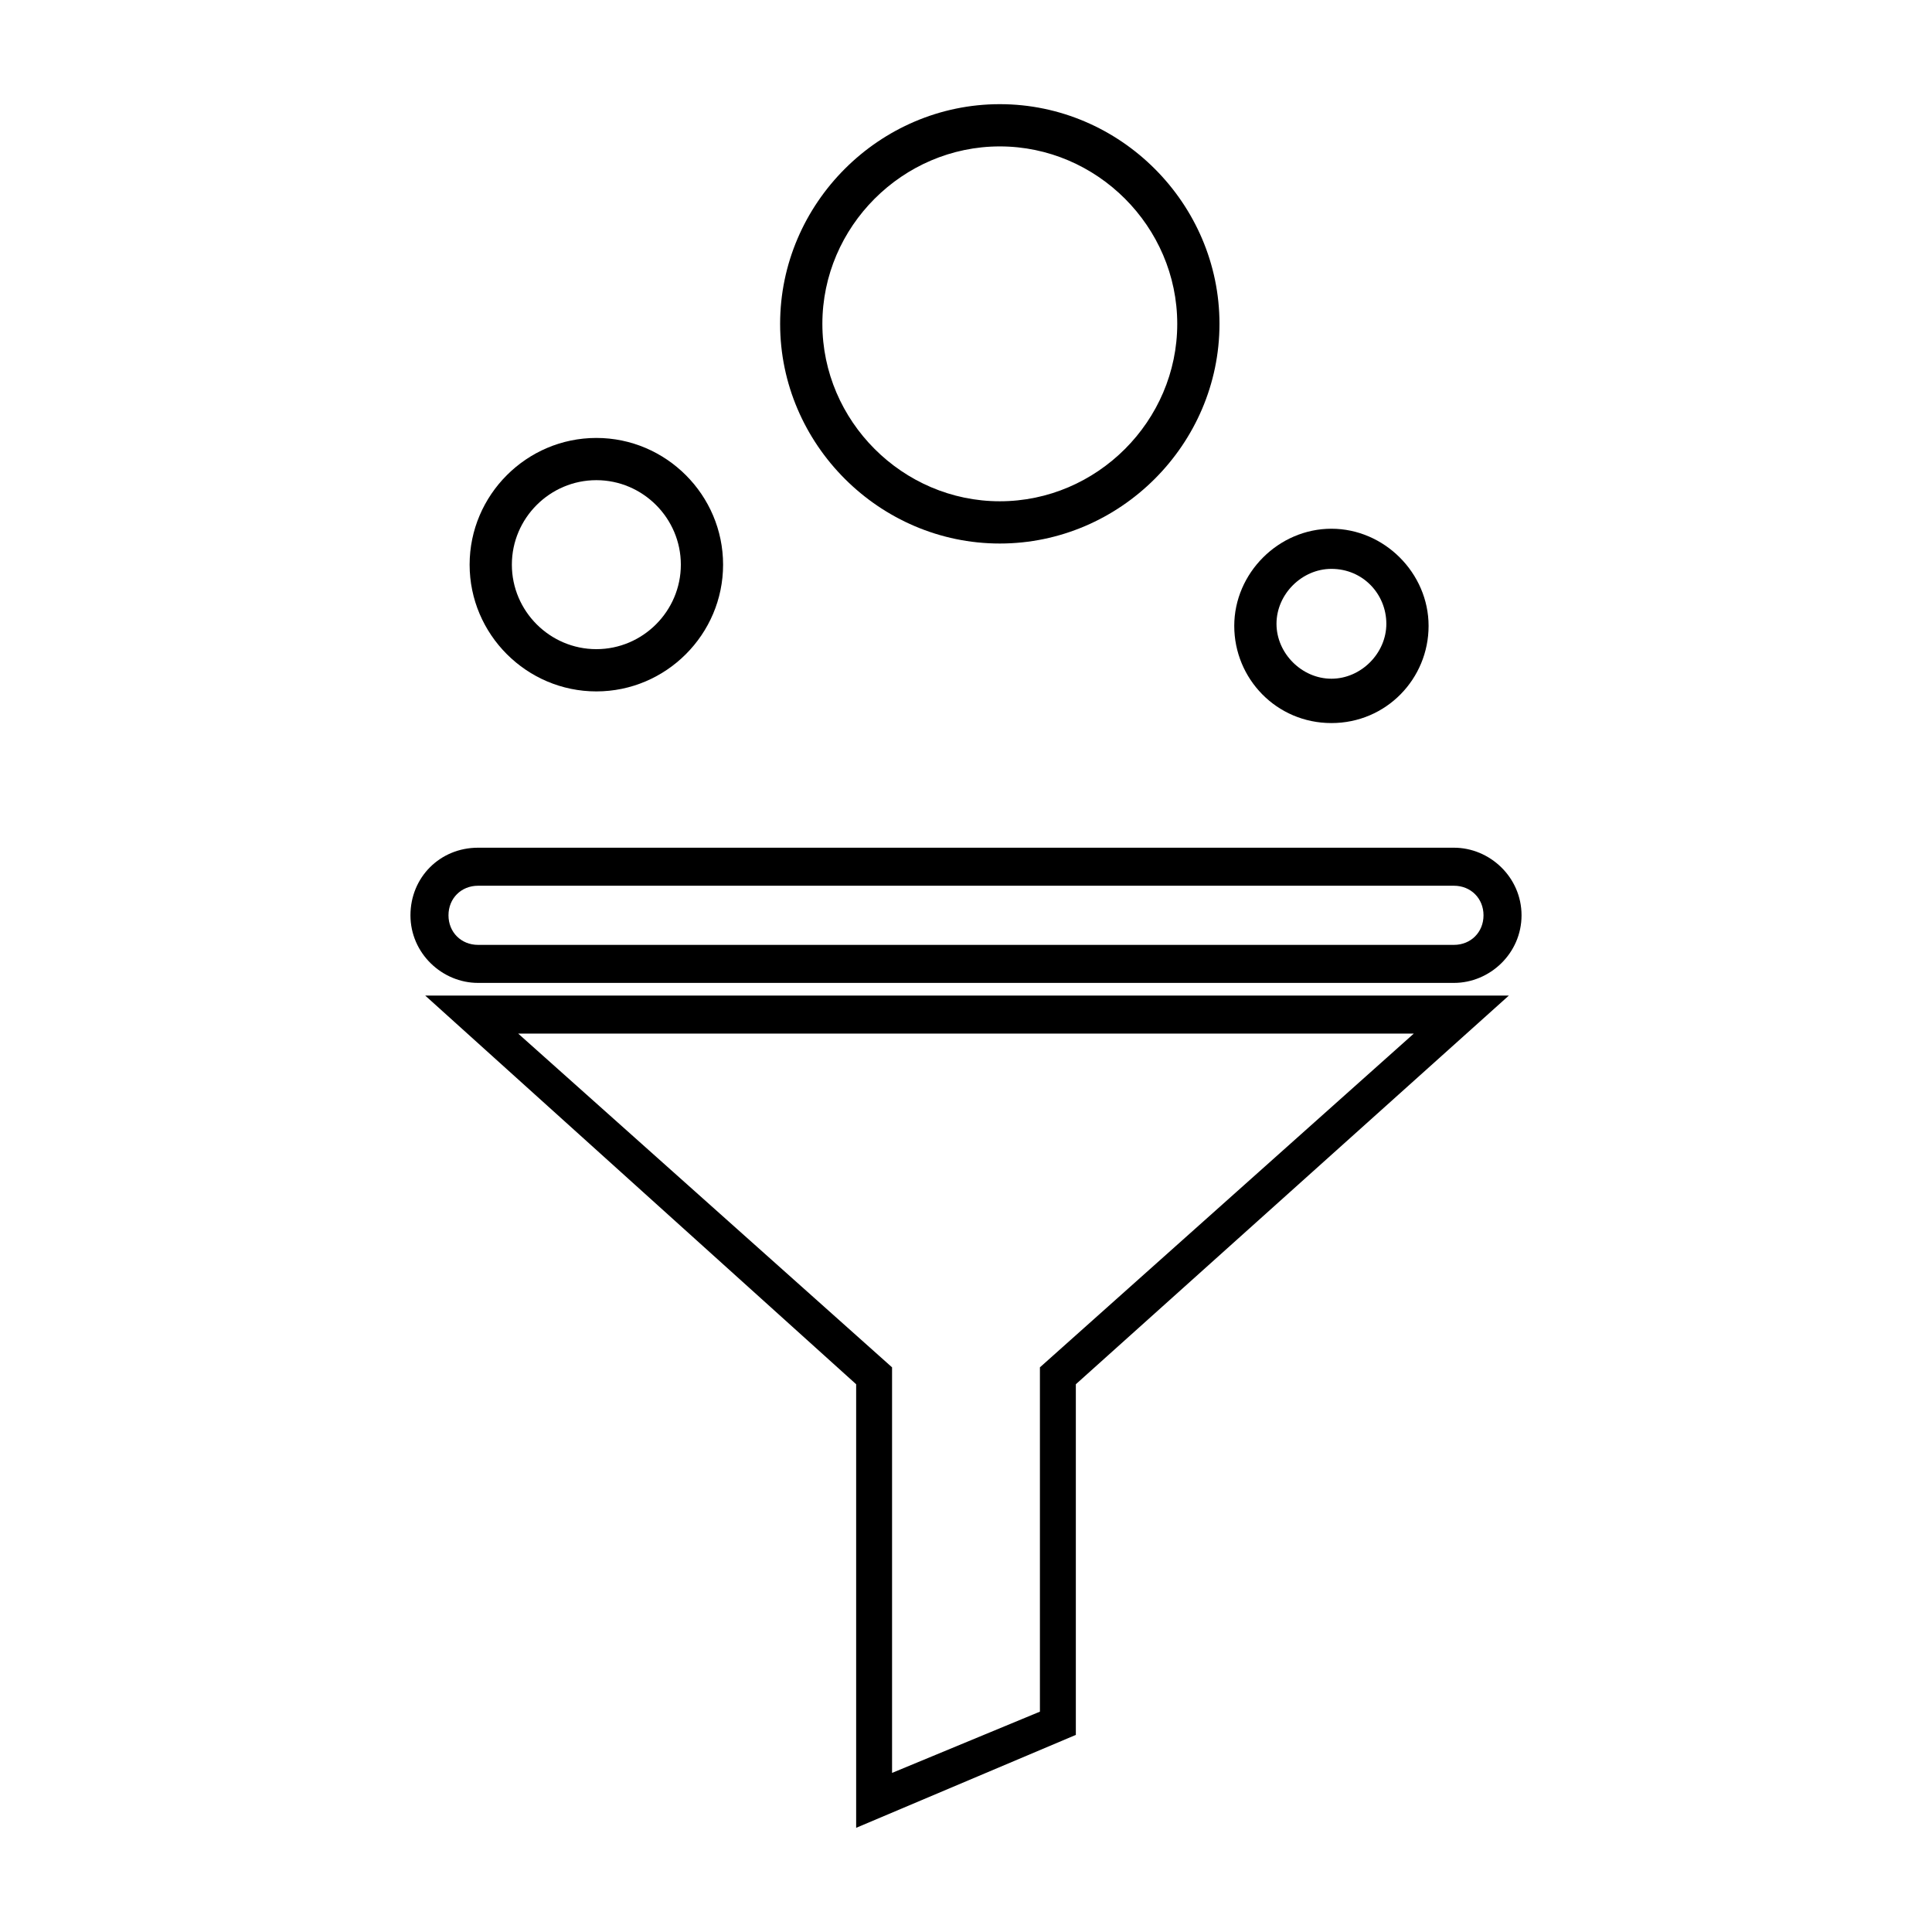
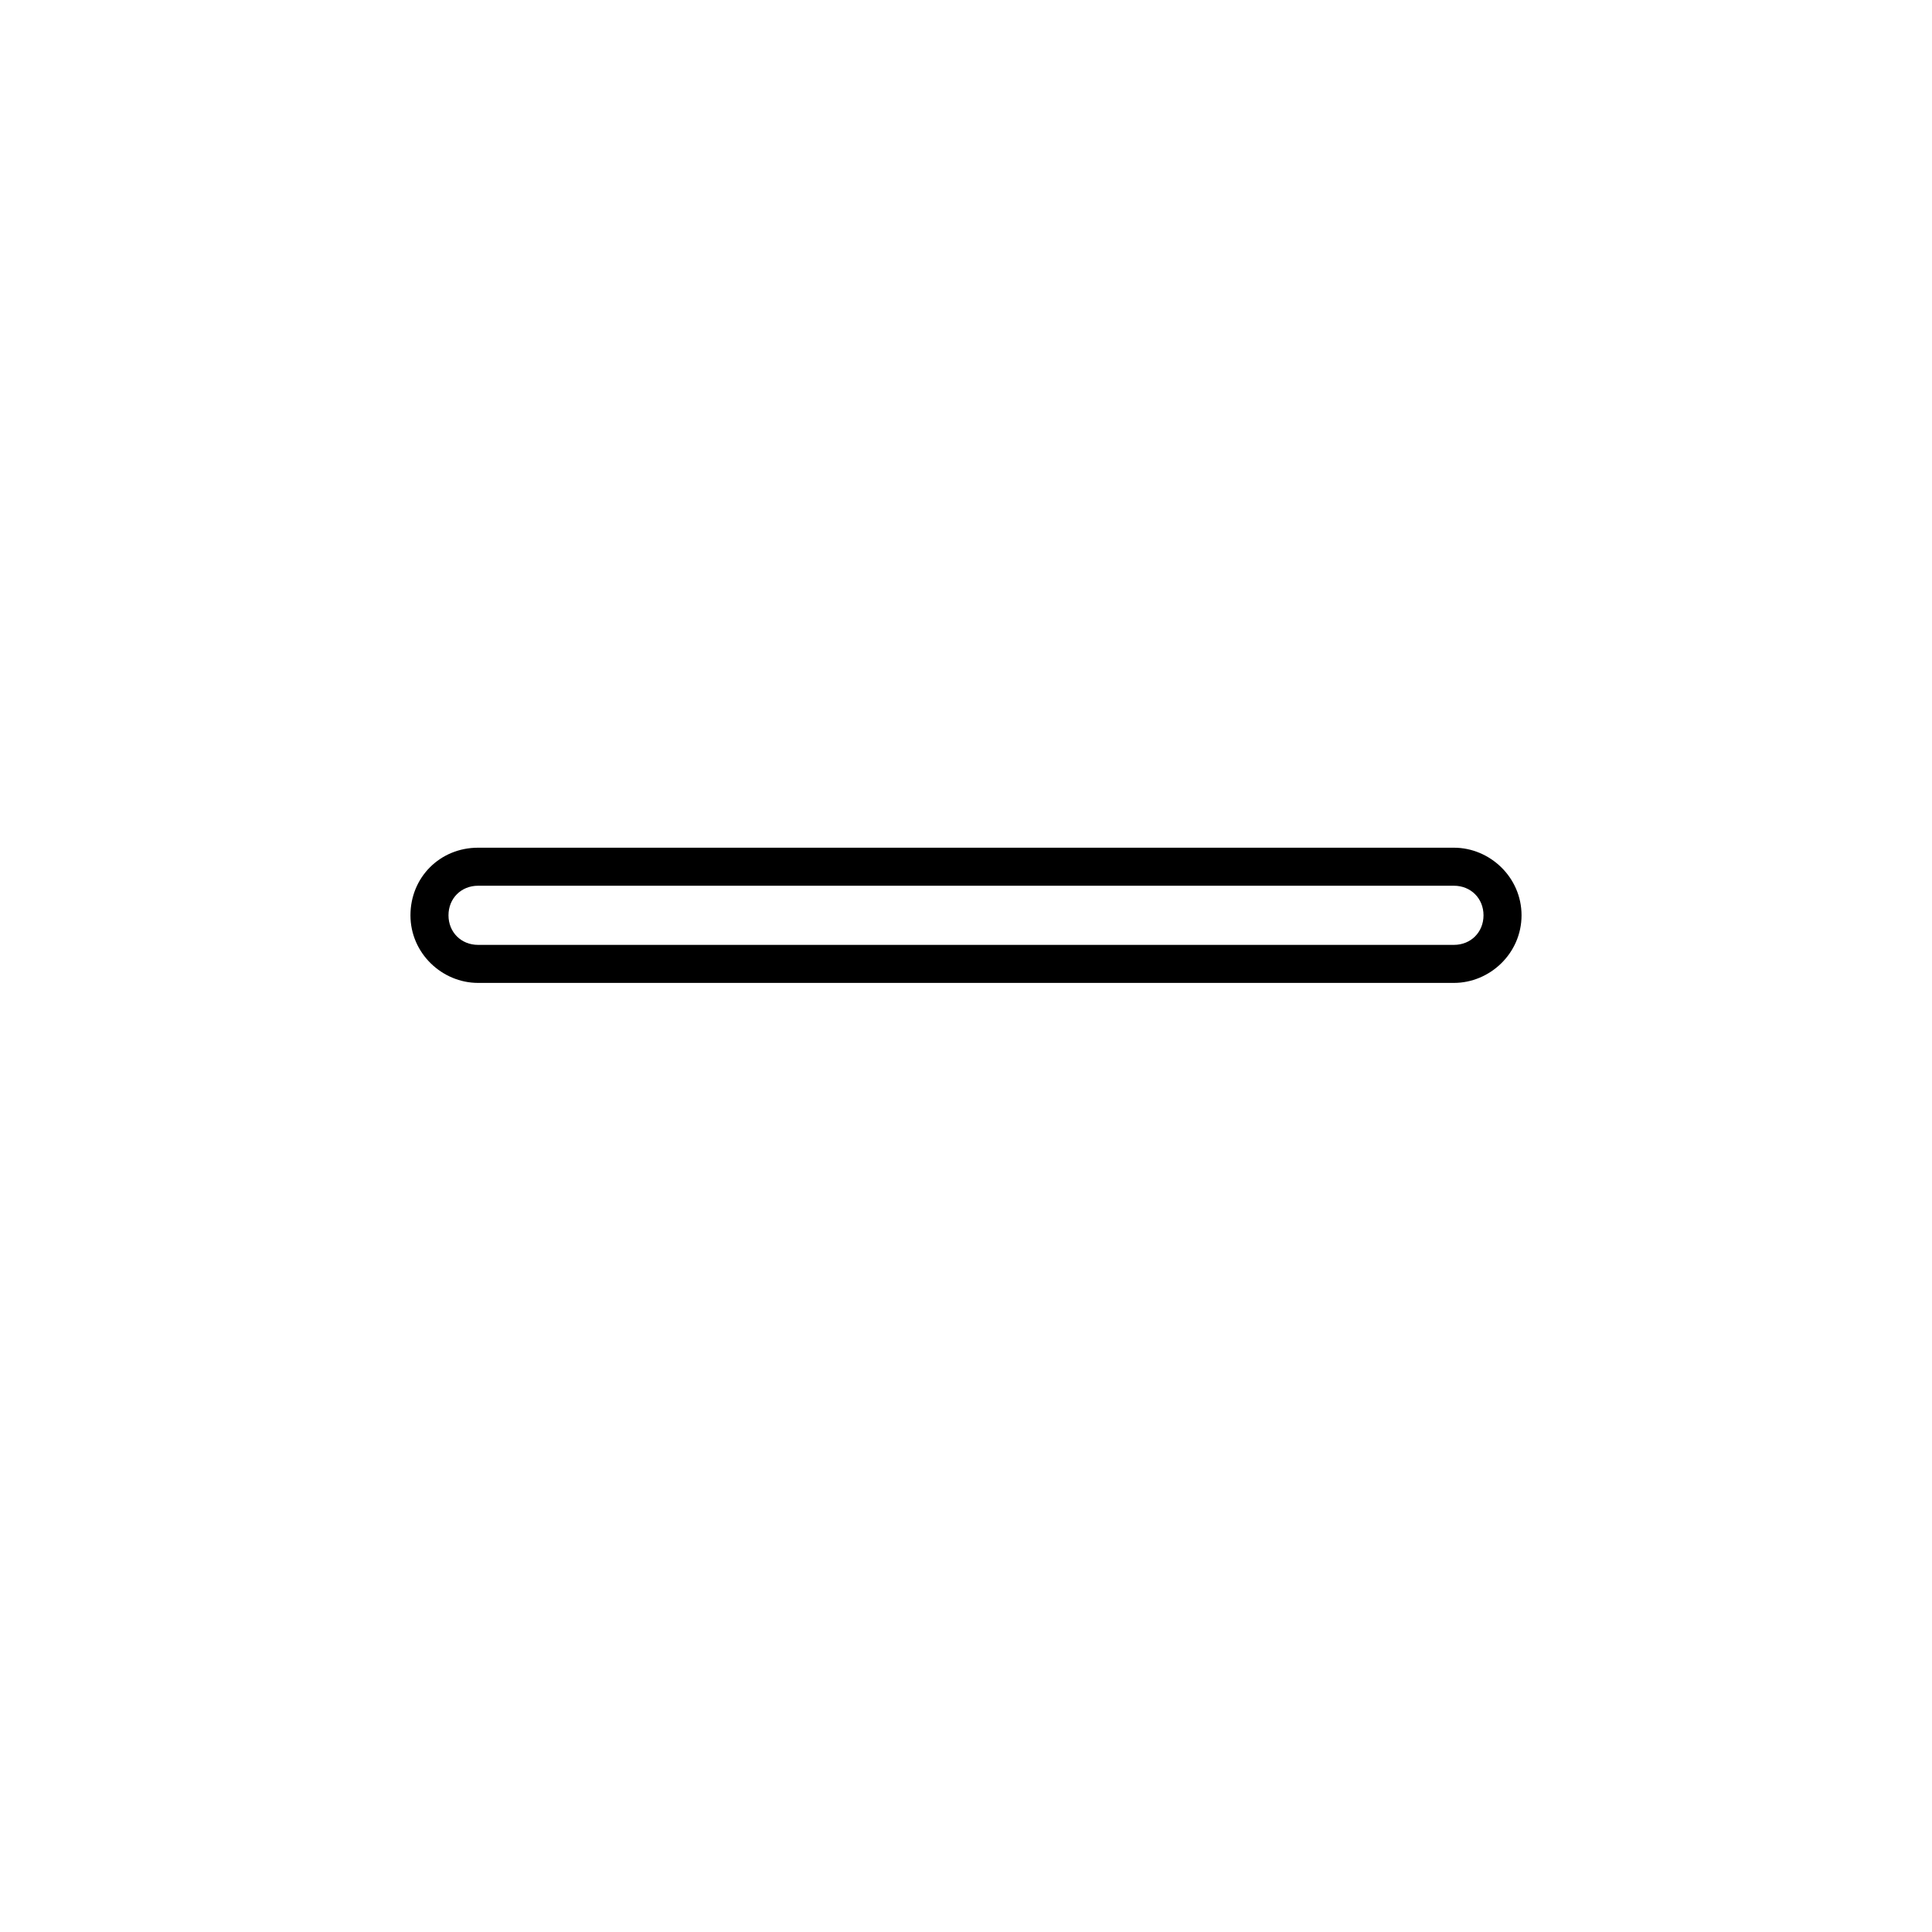
<svg xmlns="http://www.w3.org/2000/svg" fill="#000000" width="800px" height="800px" version="1.1" viewBox="144 144 512 512">
  <g>
-     <path d="m370.89 628.39v-117.55l-114.2-103h287.17l-114.75 103v92.926zm-89.566-210.48 99.082 88.449v107.48l39.184-16.234v-91.246l99.082-88.445z" />
    <path d="m529.31 404.48h-258.62c-9.516 0-17.914-7.836-17.914-17.914s7.836-17.914 17.914-17.914h258.62c9.516 0 17.914 7.836 17.914 17.914s-8.398 17.914-17.914 17.914zm-258.62-25.75c-4.477 0-7.836 3.359-7.836 7.836s3.359 7.836 7.836 7.836h258.62c4.477 0 7.836-3.359 7.836-7.836s-3.359-7.836-7.836-7.836z" />
-     <path d="m408.96 288.04c-31.906 0-58.219-26.309-58.219-58.219 0-31.906 26.309-58.215 58.219-58.215 31.906 0 58.215 26.309 58.215 58.219 0 31.906-26.309 58.215-58.215 58.215zm0-105.24c-25.75 0-47.023 21.273-47.023 47.023s21.27 47.02 47.023 47.02c25.75 0 47.023-21.273 47.023-47.023-0.004-25.746-21.273-47.02-47.023-47.02z" />
-     <path d="m302.04 327.23c-18.473 0-33.586-15.113-33.586-33.586s15.113-33.586 33.586-33.586 33.586 15.113 33.586 33.586-15.113 33.586-33.586 33.586zm0-55.98c-12.316 0-22.391 10.078-22.391 22.391 0 12.316 10.078 22.391 22.391 22.391 12.316 0 22.391-10.078 22.391-22.391s-10.074-22.391-22.391-22.391z" />
-     <path d="m496.84 335.62c-14.555 0-25.75-11.754-25.75-25.75s11.754-25.75 25.75-25.75 25.75 11.754 25.75 25.75-11.199 25.75-25.75 25.75zm0-40.863c-7.836 0-14.555 6.719-14.555 14.555s6.719 14.555 14.555 14.555 14.555-6.719 14.555-14.555c-0.004-7.836-6.16-14.555-14.555-14.555z" />
  </g>
</svg>